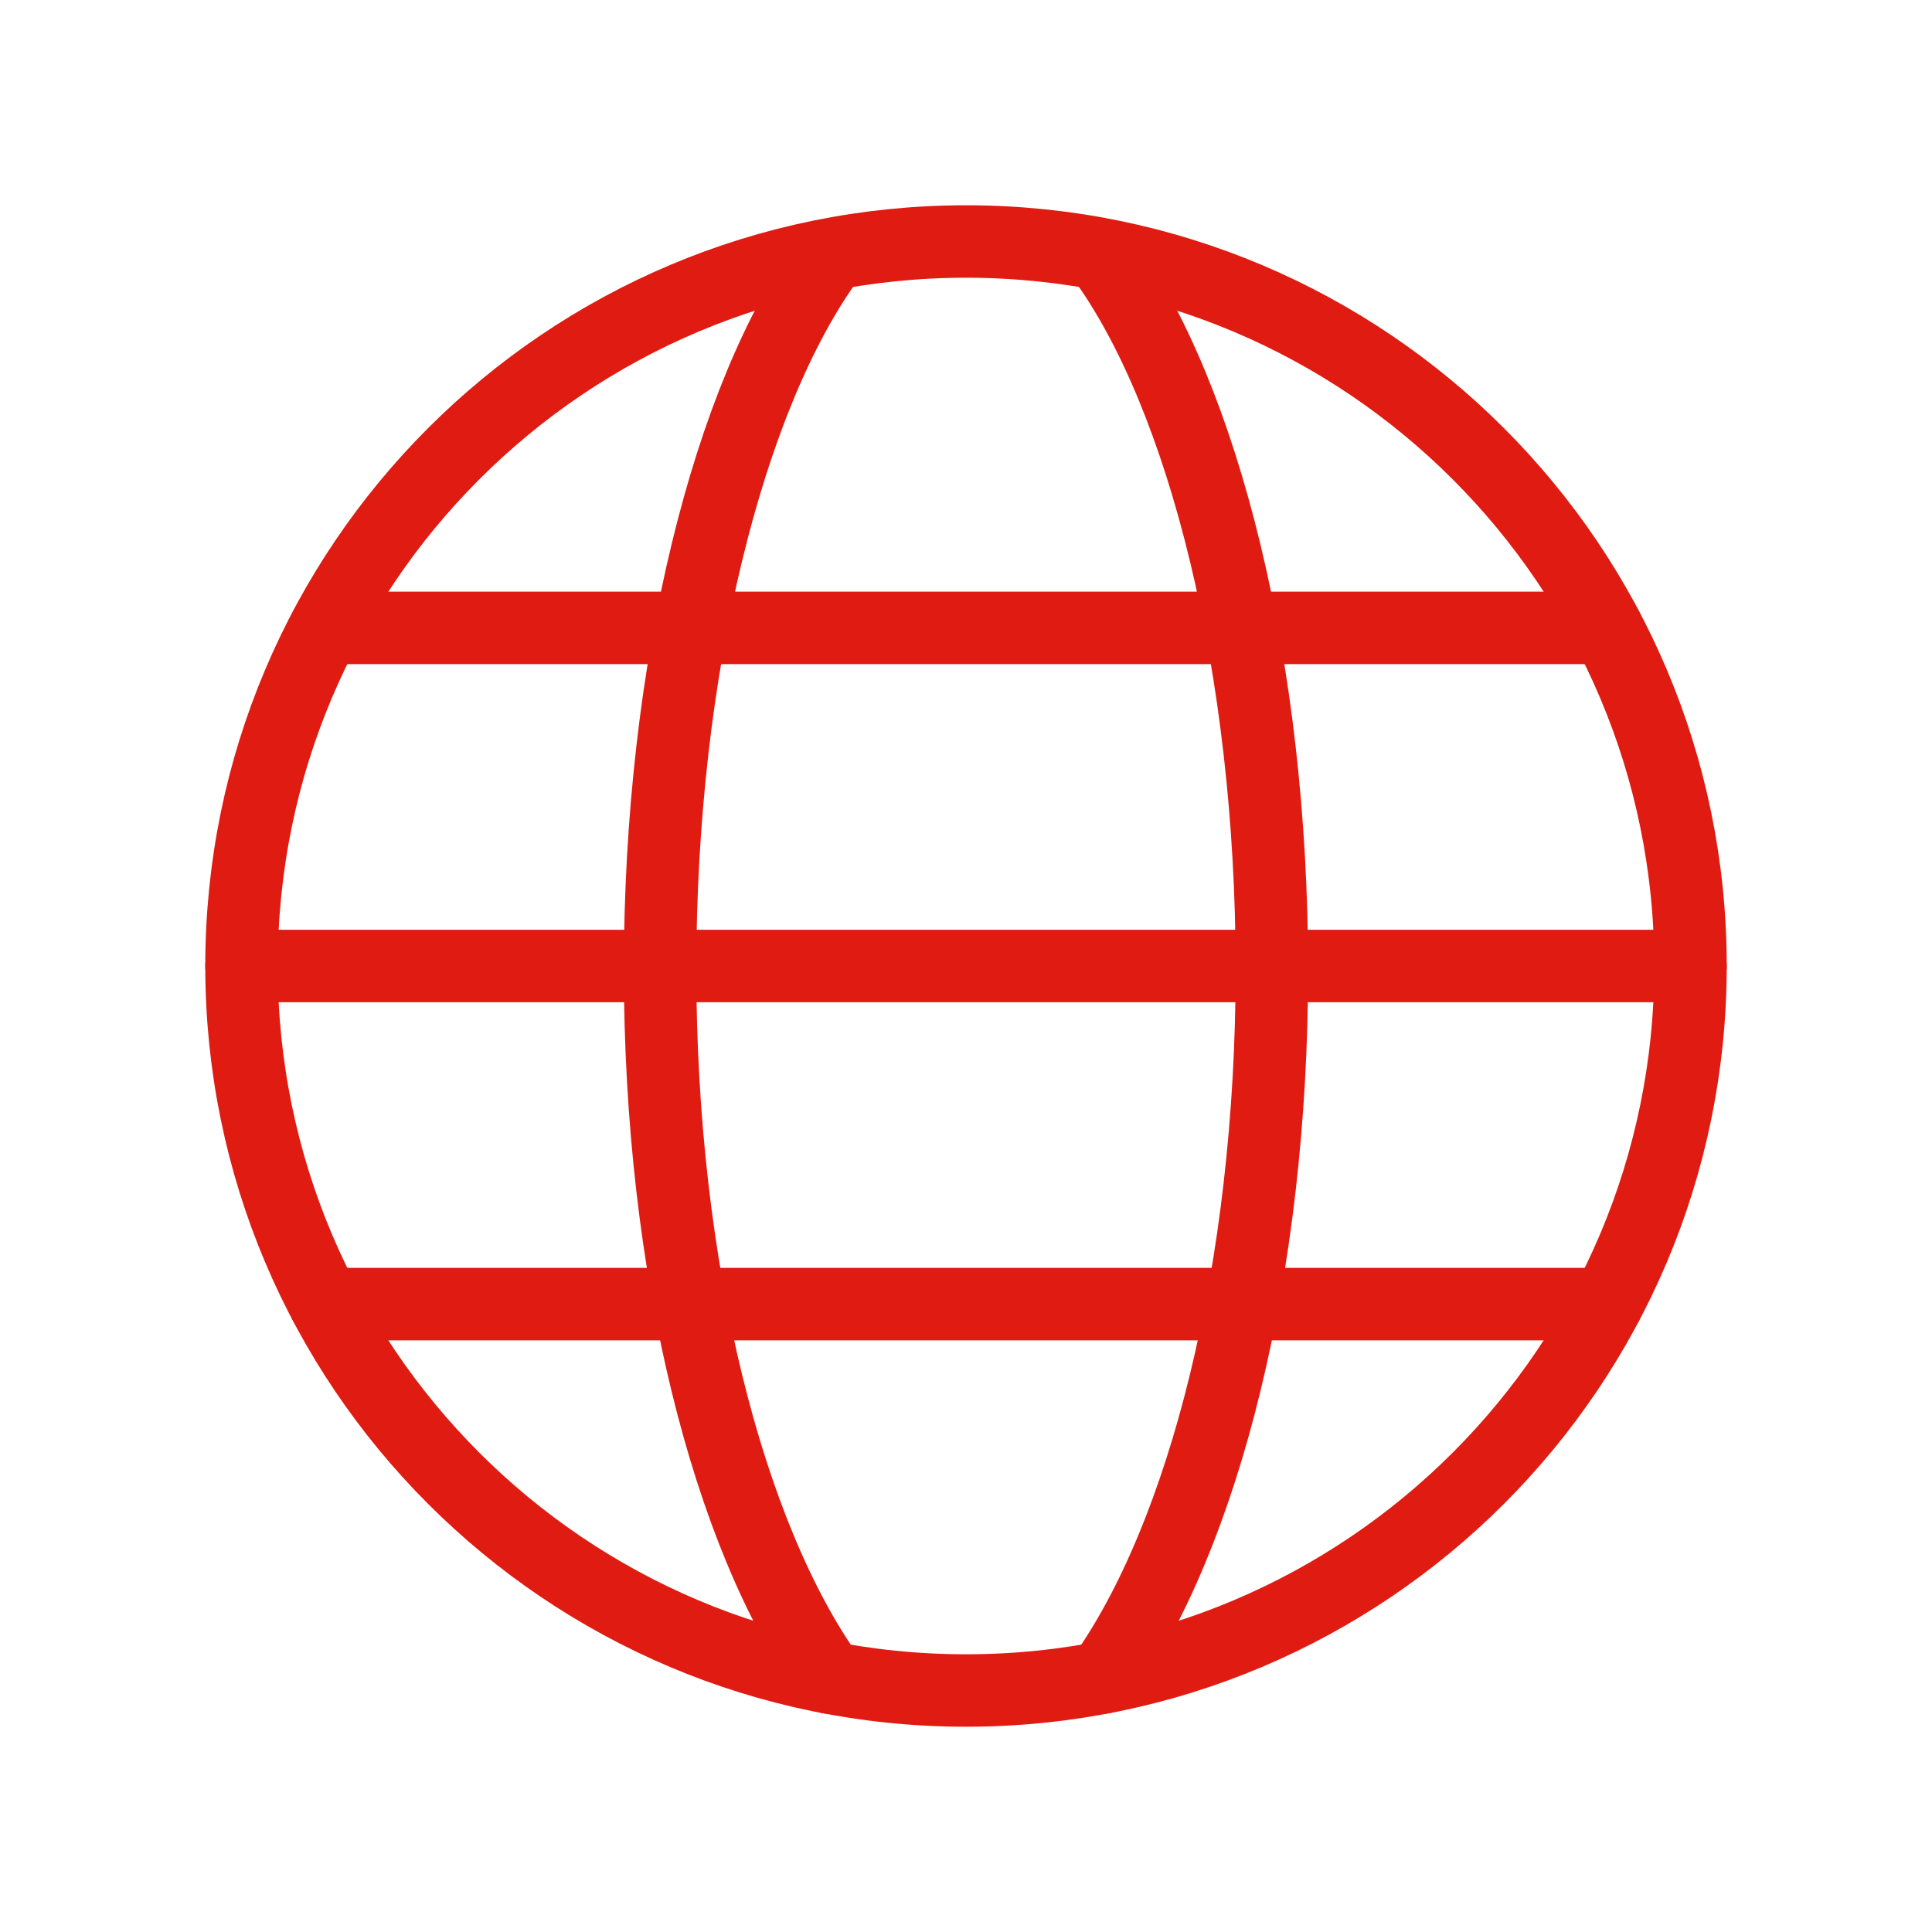
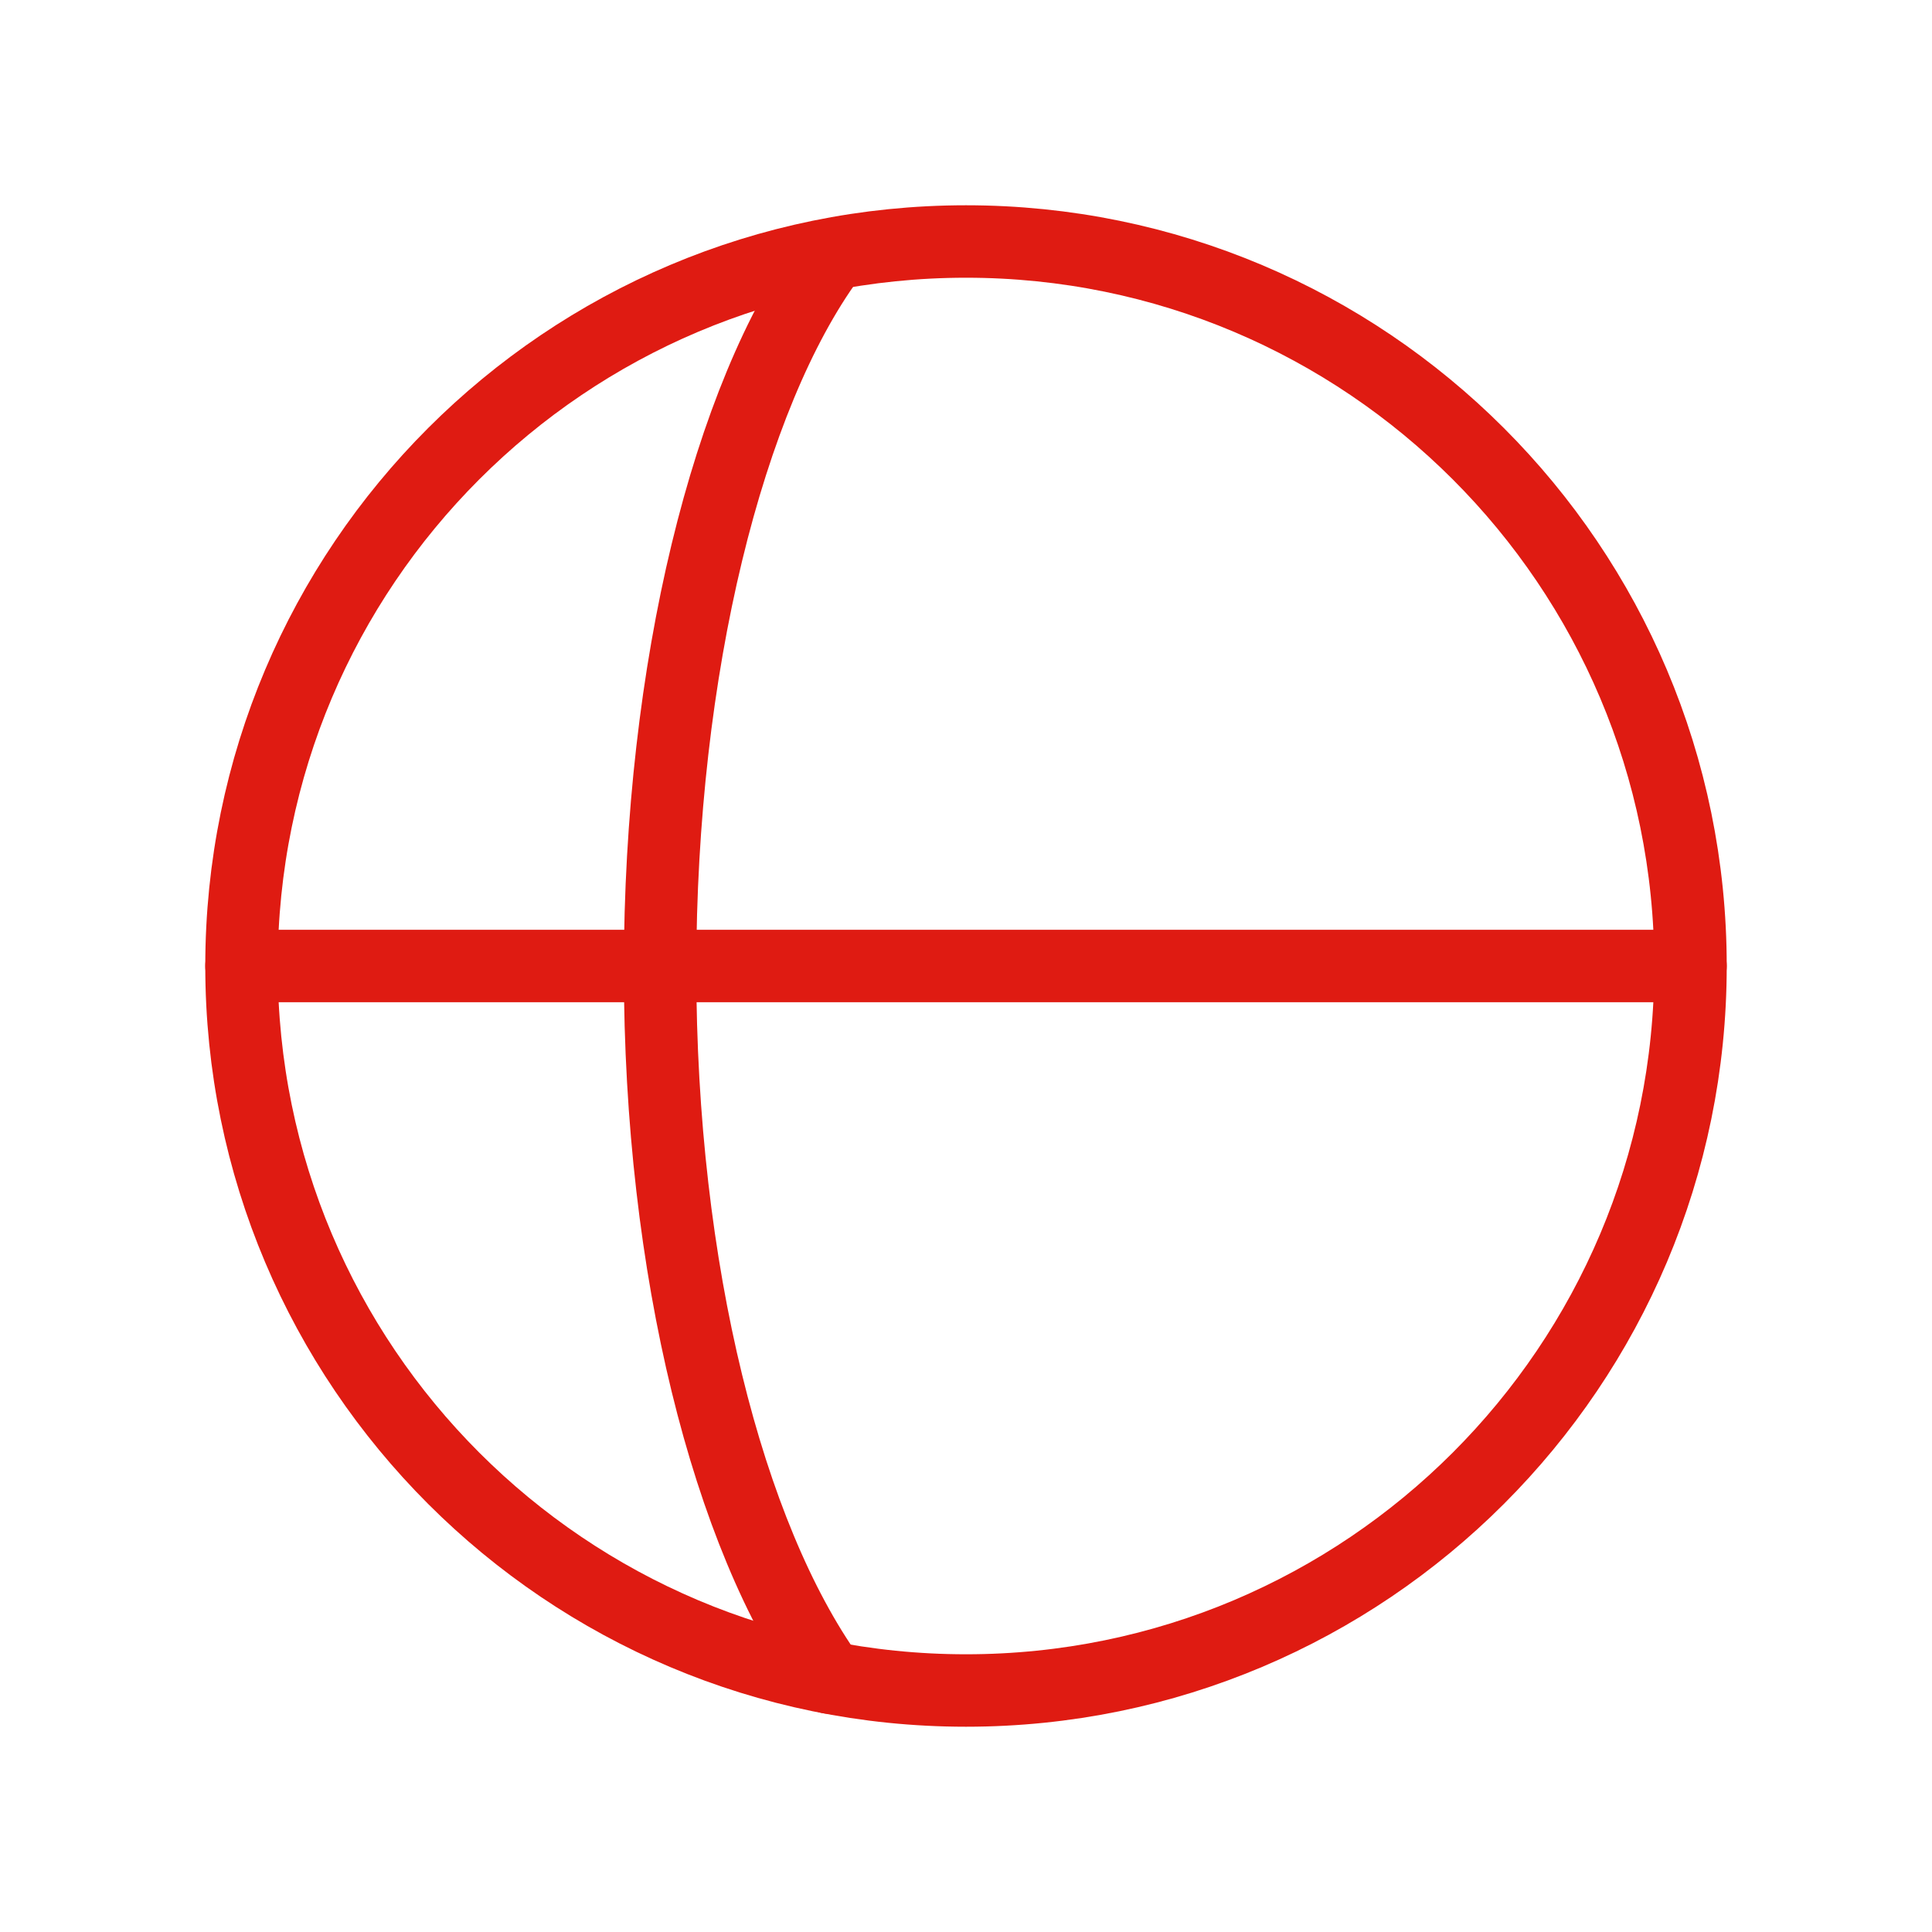
<svg xmlns="http://www.w3.org/2000/svg" width="40" height="40" viewBox="0 0 40 40" fill="none">
  <g clip-path="url(#clip0_11093_12617)">
    <path d="M20 35C28.284 35 35 28.284 35 20C35 11.716 28.284 5 20 5C11.716 5 5 11.716 5 20C5 28.284 11.716 35 20 35Z" stroke="#DF1B12" stroke-width="1.5" stroke-linecap="round" stroke-linejoin="round" />
    <path d="M17.173 34.733C15.08 31.8 13.666 26.293 13.666 20.067C13.666 13.84 15.08 8.2 17.173 5.333" stroke="#DF1B12" stroke-width="1.5" stroke-linecap="round" stroke-linejoin="round" />
-     <path d="M22.827 34.733C24.92 31.8 26.333 26.293 26.333 20.067C26.333 13.84 24.92 8.2 22.827 5.333" stroke="#DF1B12" stroke-width="1.5" stroke-linecap="round" stroke-linejoin="round" />
    <path d="M5 20H35" stroke="#DF1B12" stroke-width="1.5" stroke-linecap="round" stroke-linejoin="round" />
-     <path d="M6.733 27H33.267" stroke="#DF1B12" stroke-width="1.5" stroke-linecap="round" stroke-linejoin="round" />
-     <path d="M6.733 13H33.267" stroke="#DF1B12" stroke-width="1.5" stroke-linecap="round" stroke-linejoin="round" />
  </g>
  <defs>
    <clipPath id="clip0_11093_12617">
      <rect width="32" height="32" fill="white" transform="translate(4 4)" />
    </clipPath>
  </defs>
</svg>